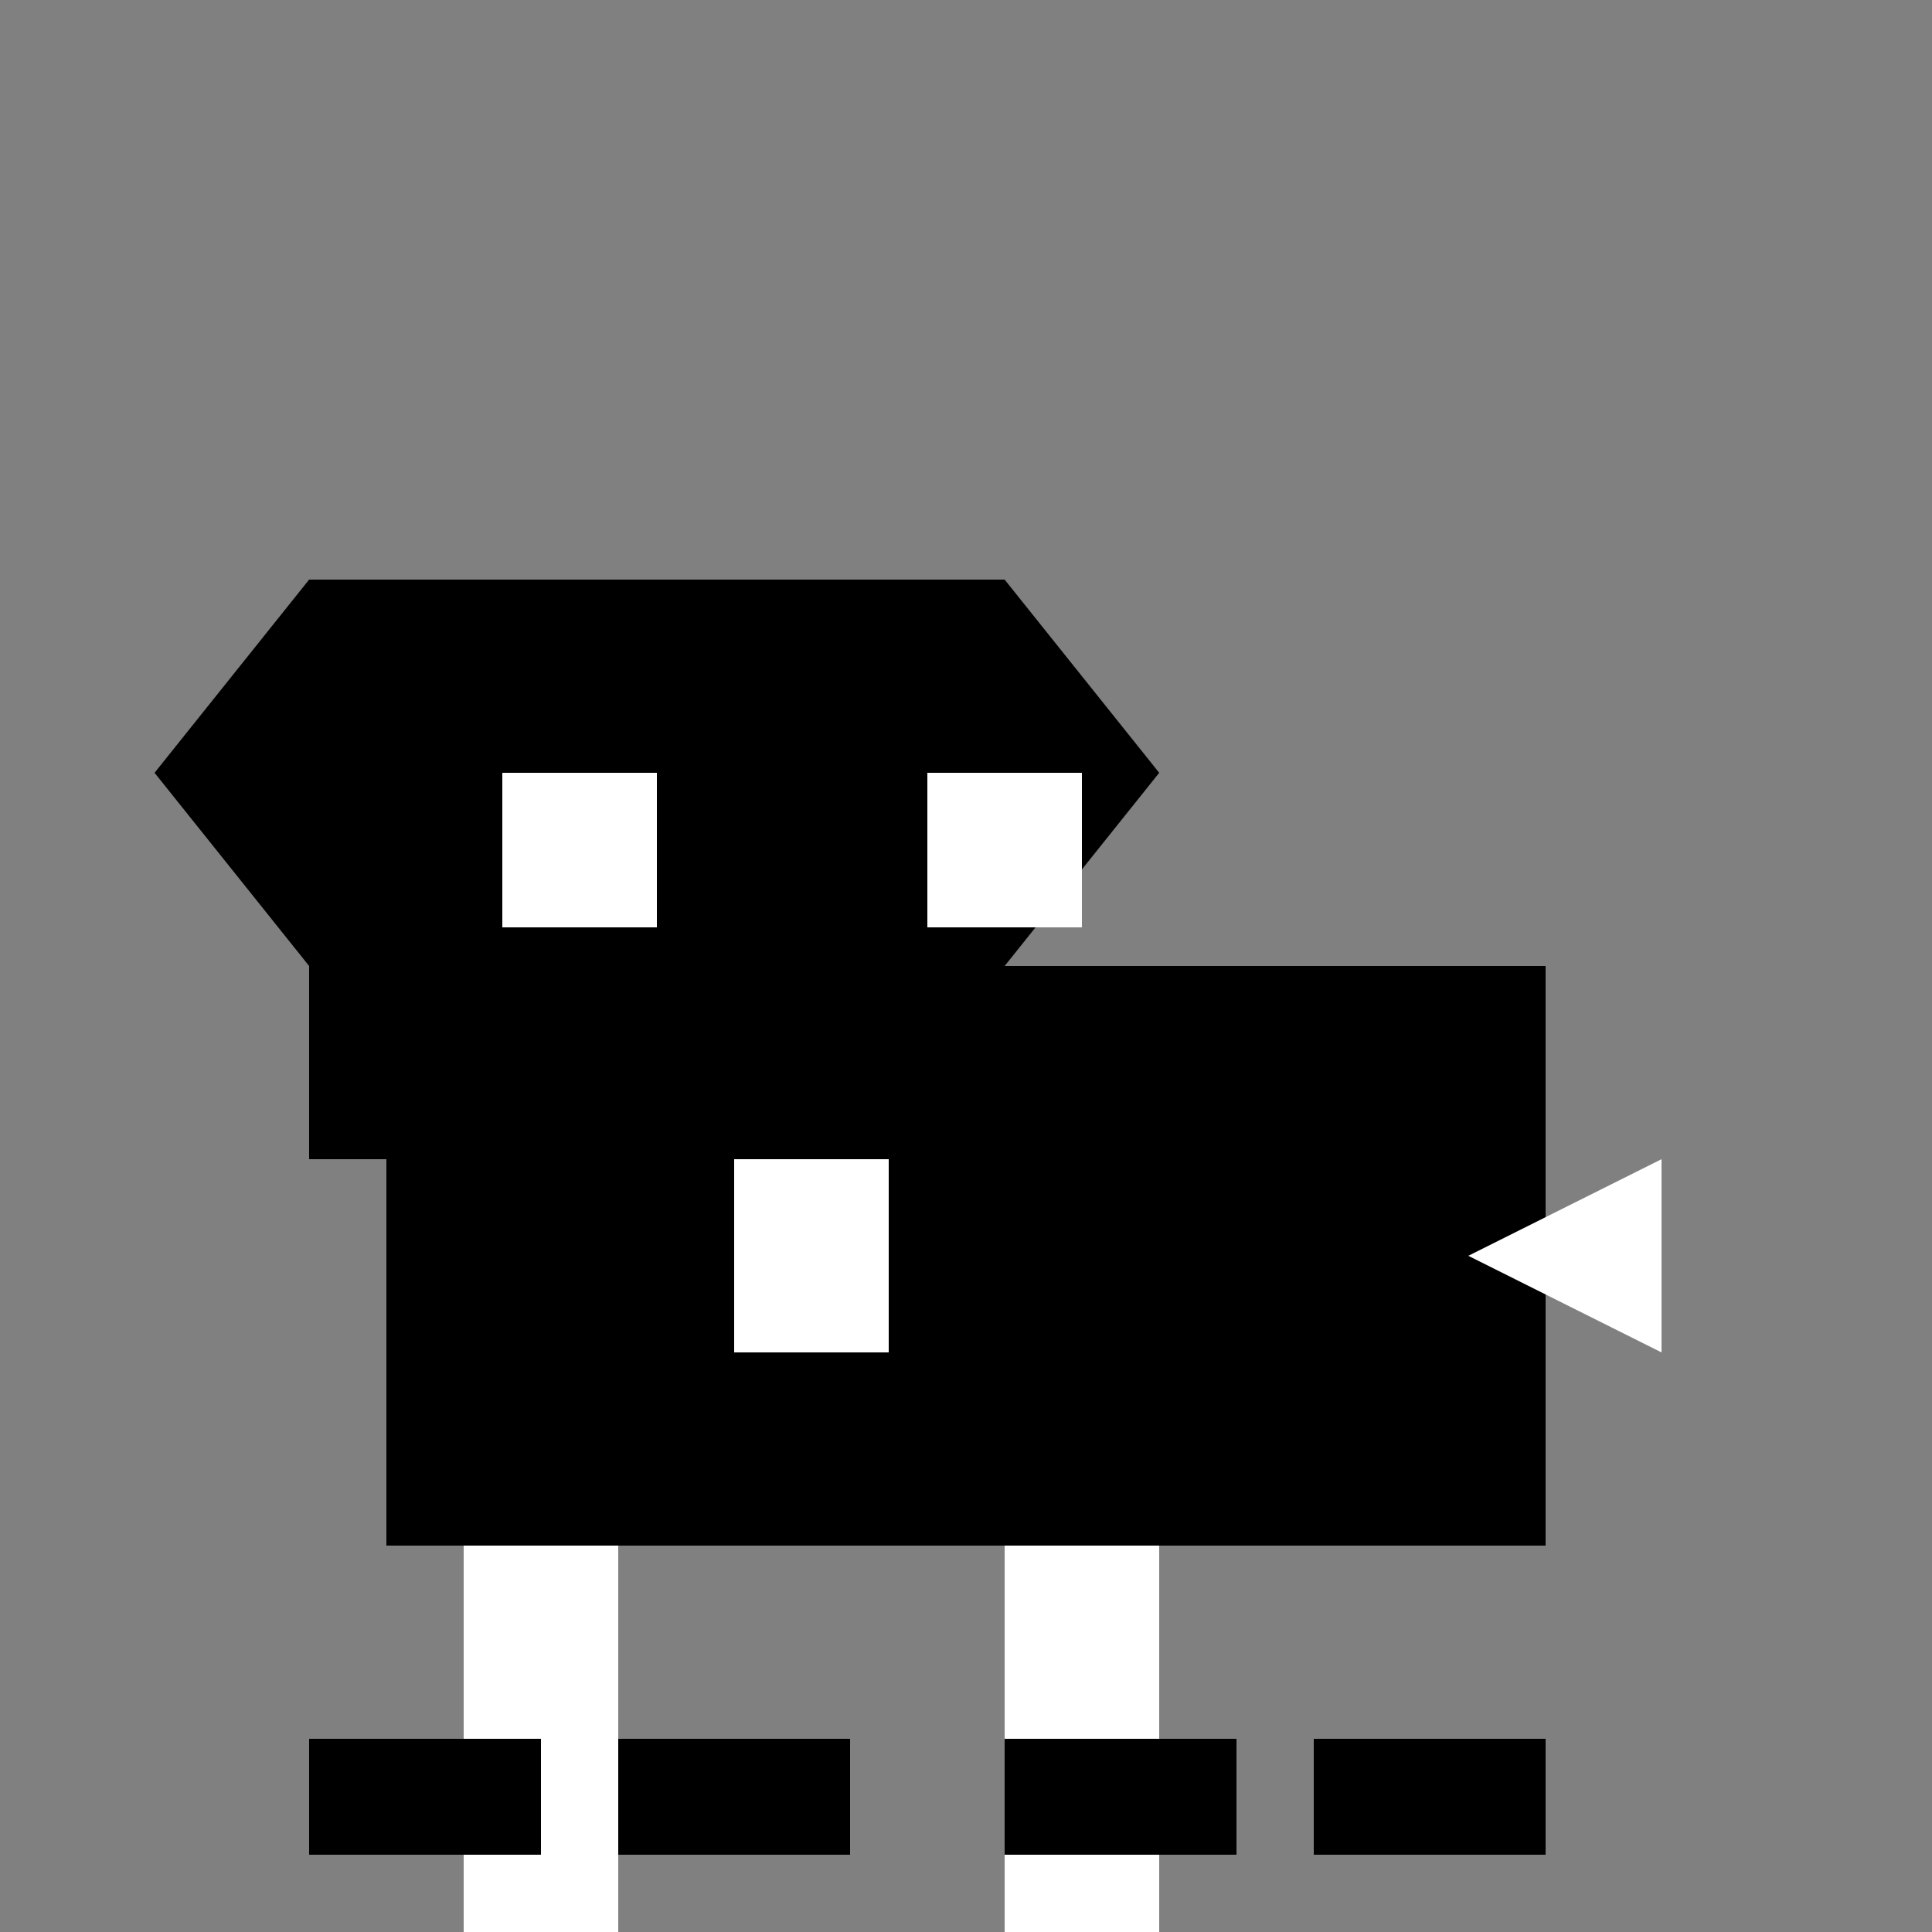
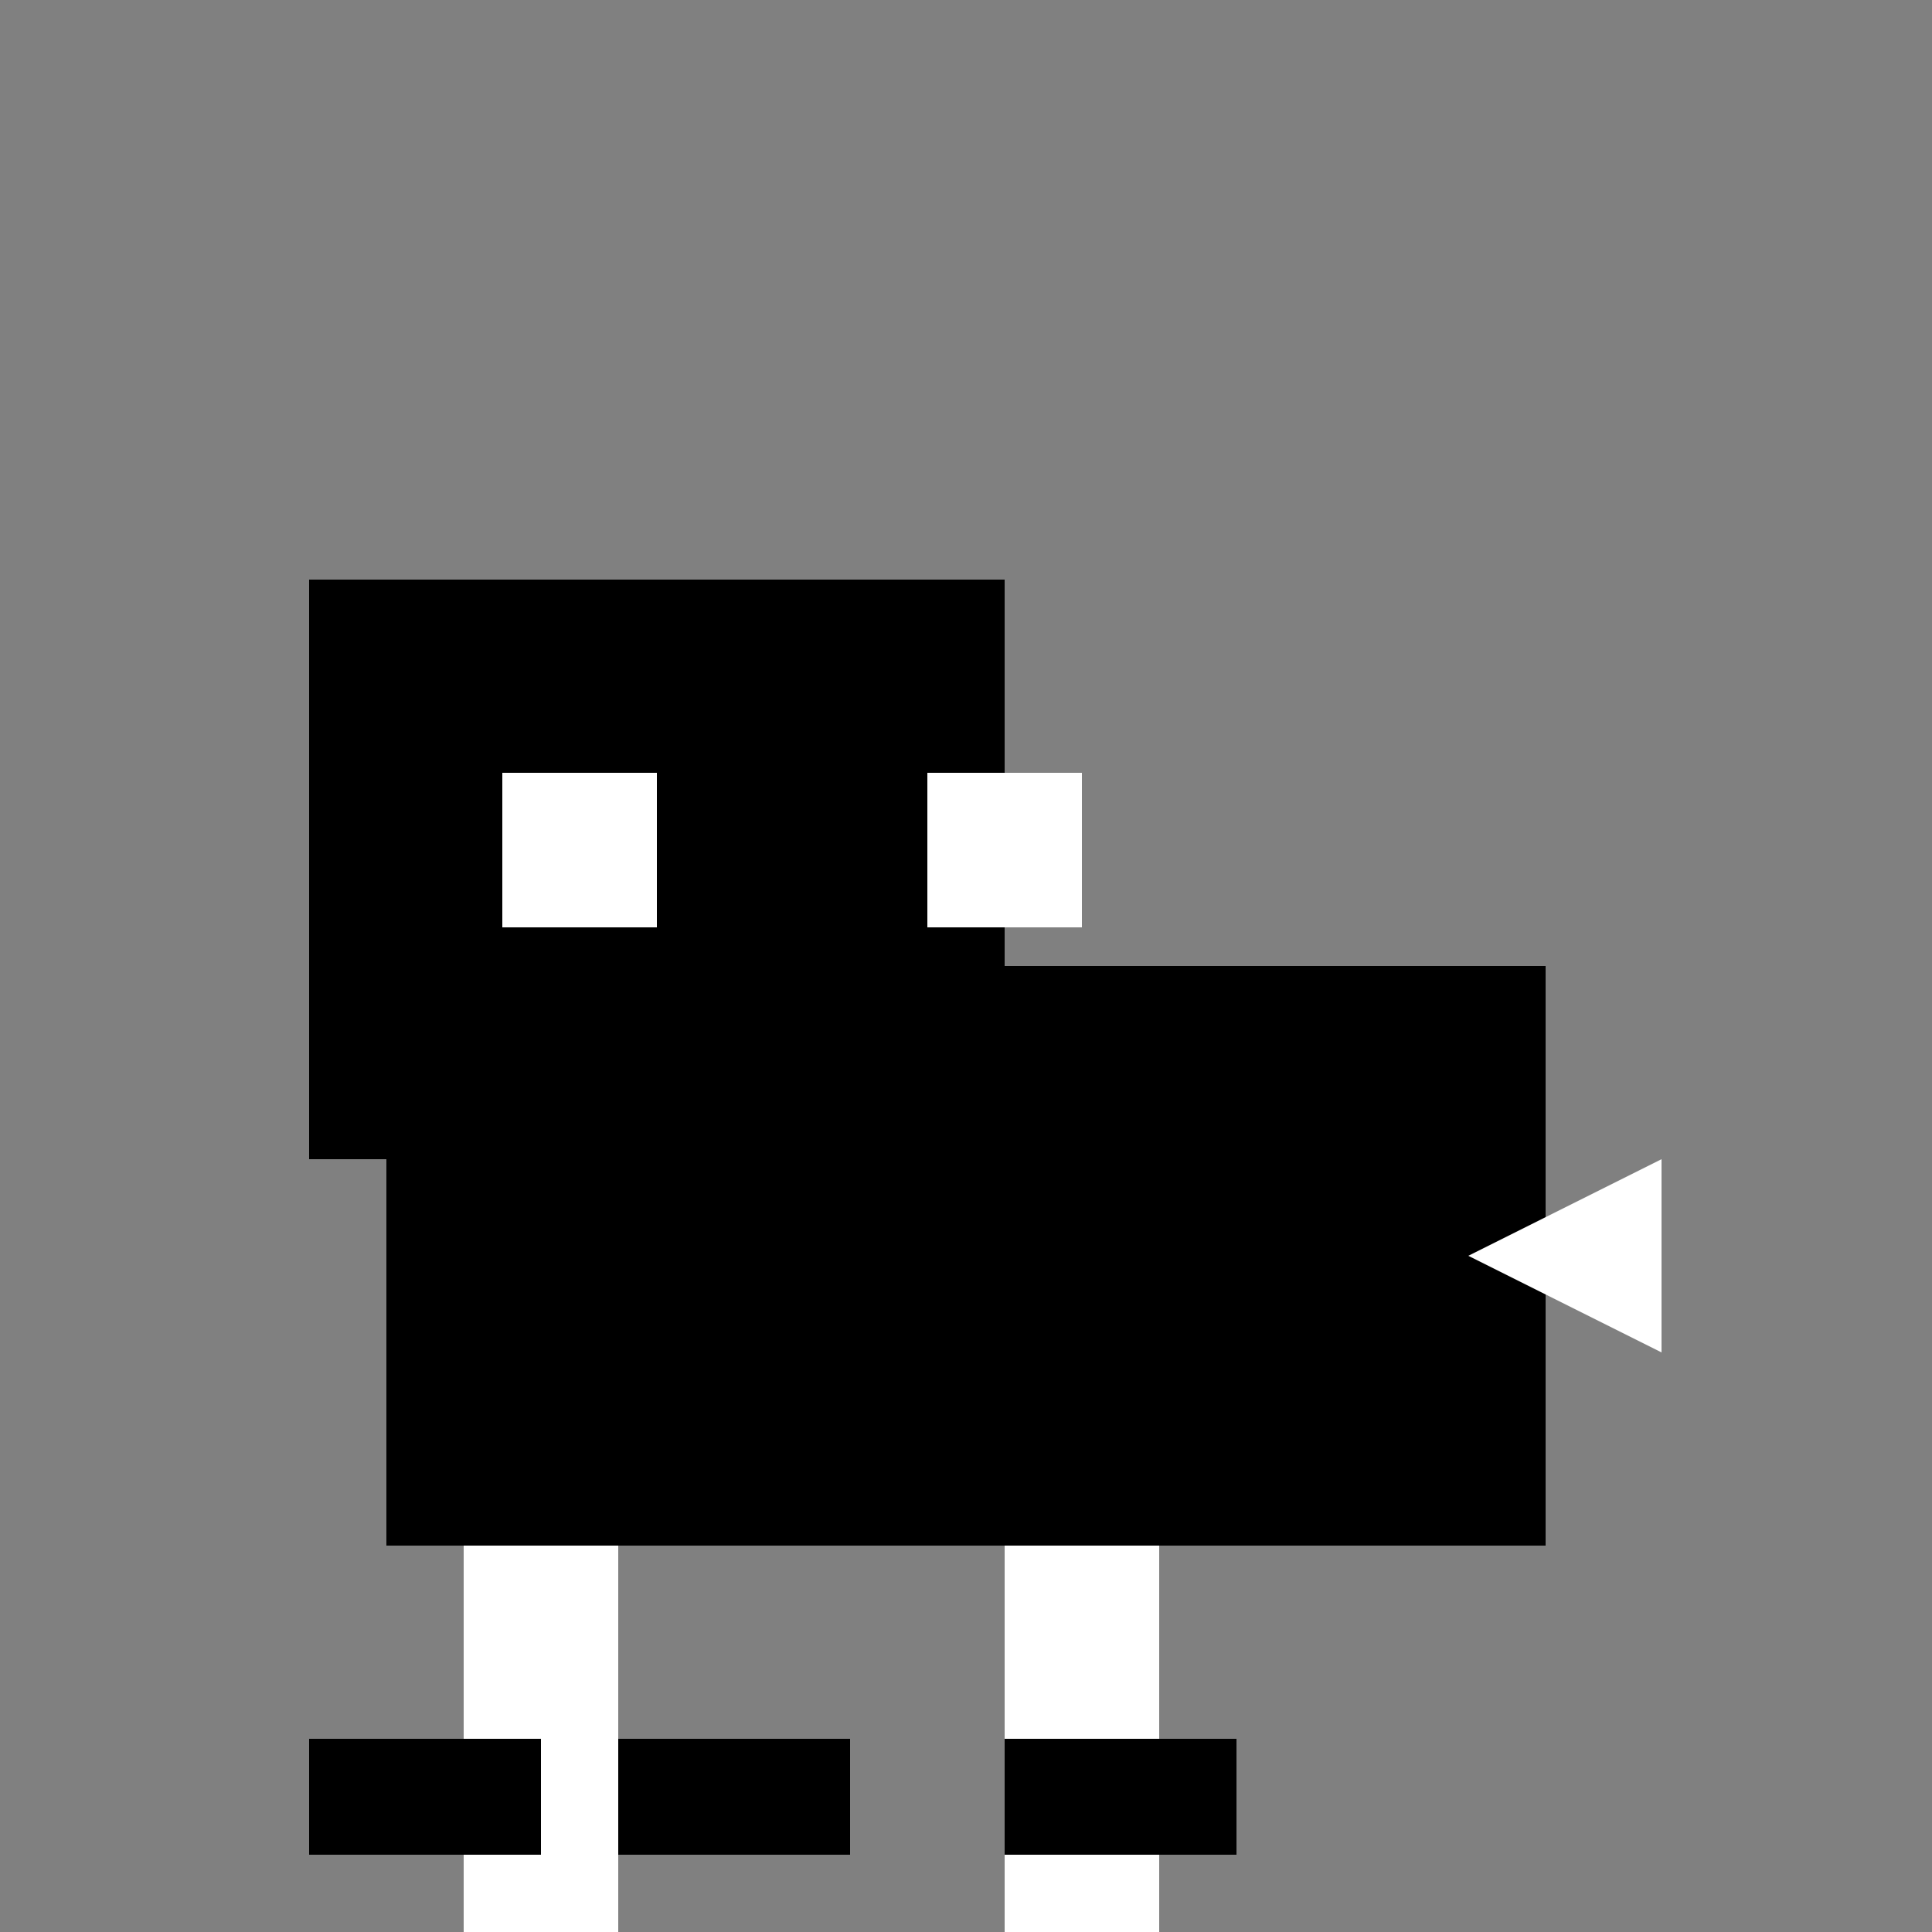
<svg xmlns="http://www.w3.org/2000/svg" width="500" height="500">
  <rect width="100%" height="100%" fill="#808080" stroke="none" />
  <defs />
  <g>
    <rect fill="black" stroke="none" x="100" y="250" width="300" height="150" />
    <rect fill="black" stroke="none" x="80" y="150" width="180" height="150" />
-     <path fill="black" stroke="none" paint-order="stroke fill markers" d=" M 80 150 L 40 200 L 80 250 Z" />
-     <path fill="black" stroke="none" paint-order="stroke fill markers" d=" M 260 150 L 300 200 L 260 250 Z" />
    <rect fill="white" stroke="none" x="130" y="200" width="40" height="40" />
    <rect fill="white" stroke="none" x="240" y="200" width="40" height="40" />
    <rect fill="black" stroke="none" x="190" y="250" width="40" height="50" />
-     <rect fill="white" stroke="none" x="190" y="300" width="40" height="50" />
    <rect fill="white" stroke="none" x="120" y="400" width="40" height="100" />
    <rect fill="white" stroke="none" x="260" y="400" width="40" height="100" />
    <path fill="white" stroke="none" paint-order="stroke fill markers" d=" M 380 325 L 430 300 L 430 350 Z" />
    <rect fill="black" stroke="none" x="80" y="450" width="60" height="30" />
    <rect fill="black" stroke="none" x="160" y="450" width="60" height="30" />
    <rect fill="black" stroke="none" x="260" y="450" width="60" height="30" />
-     <rect fill="black" stroke="none" x="340" y="450" width="60" height="30" />
  </g>
</svg>